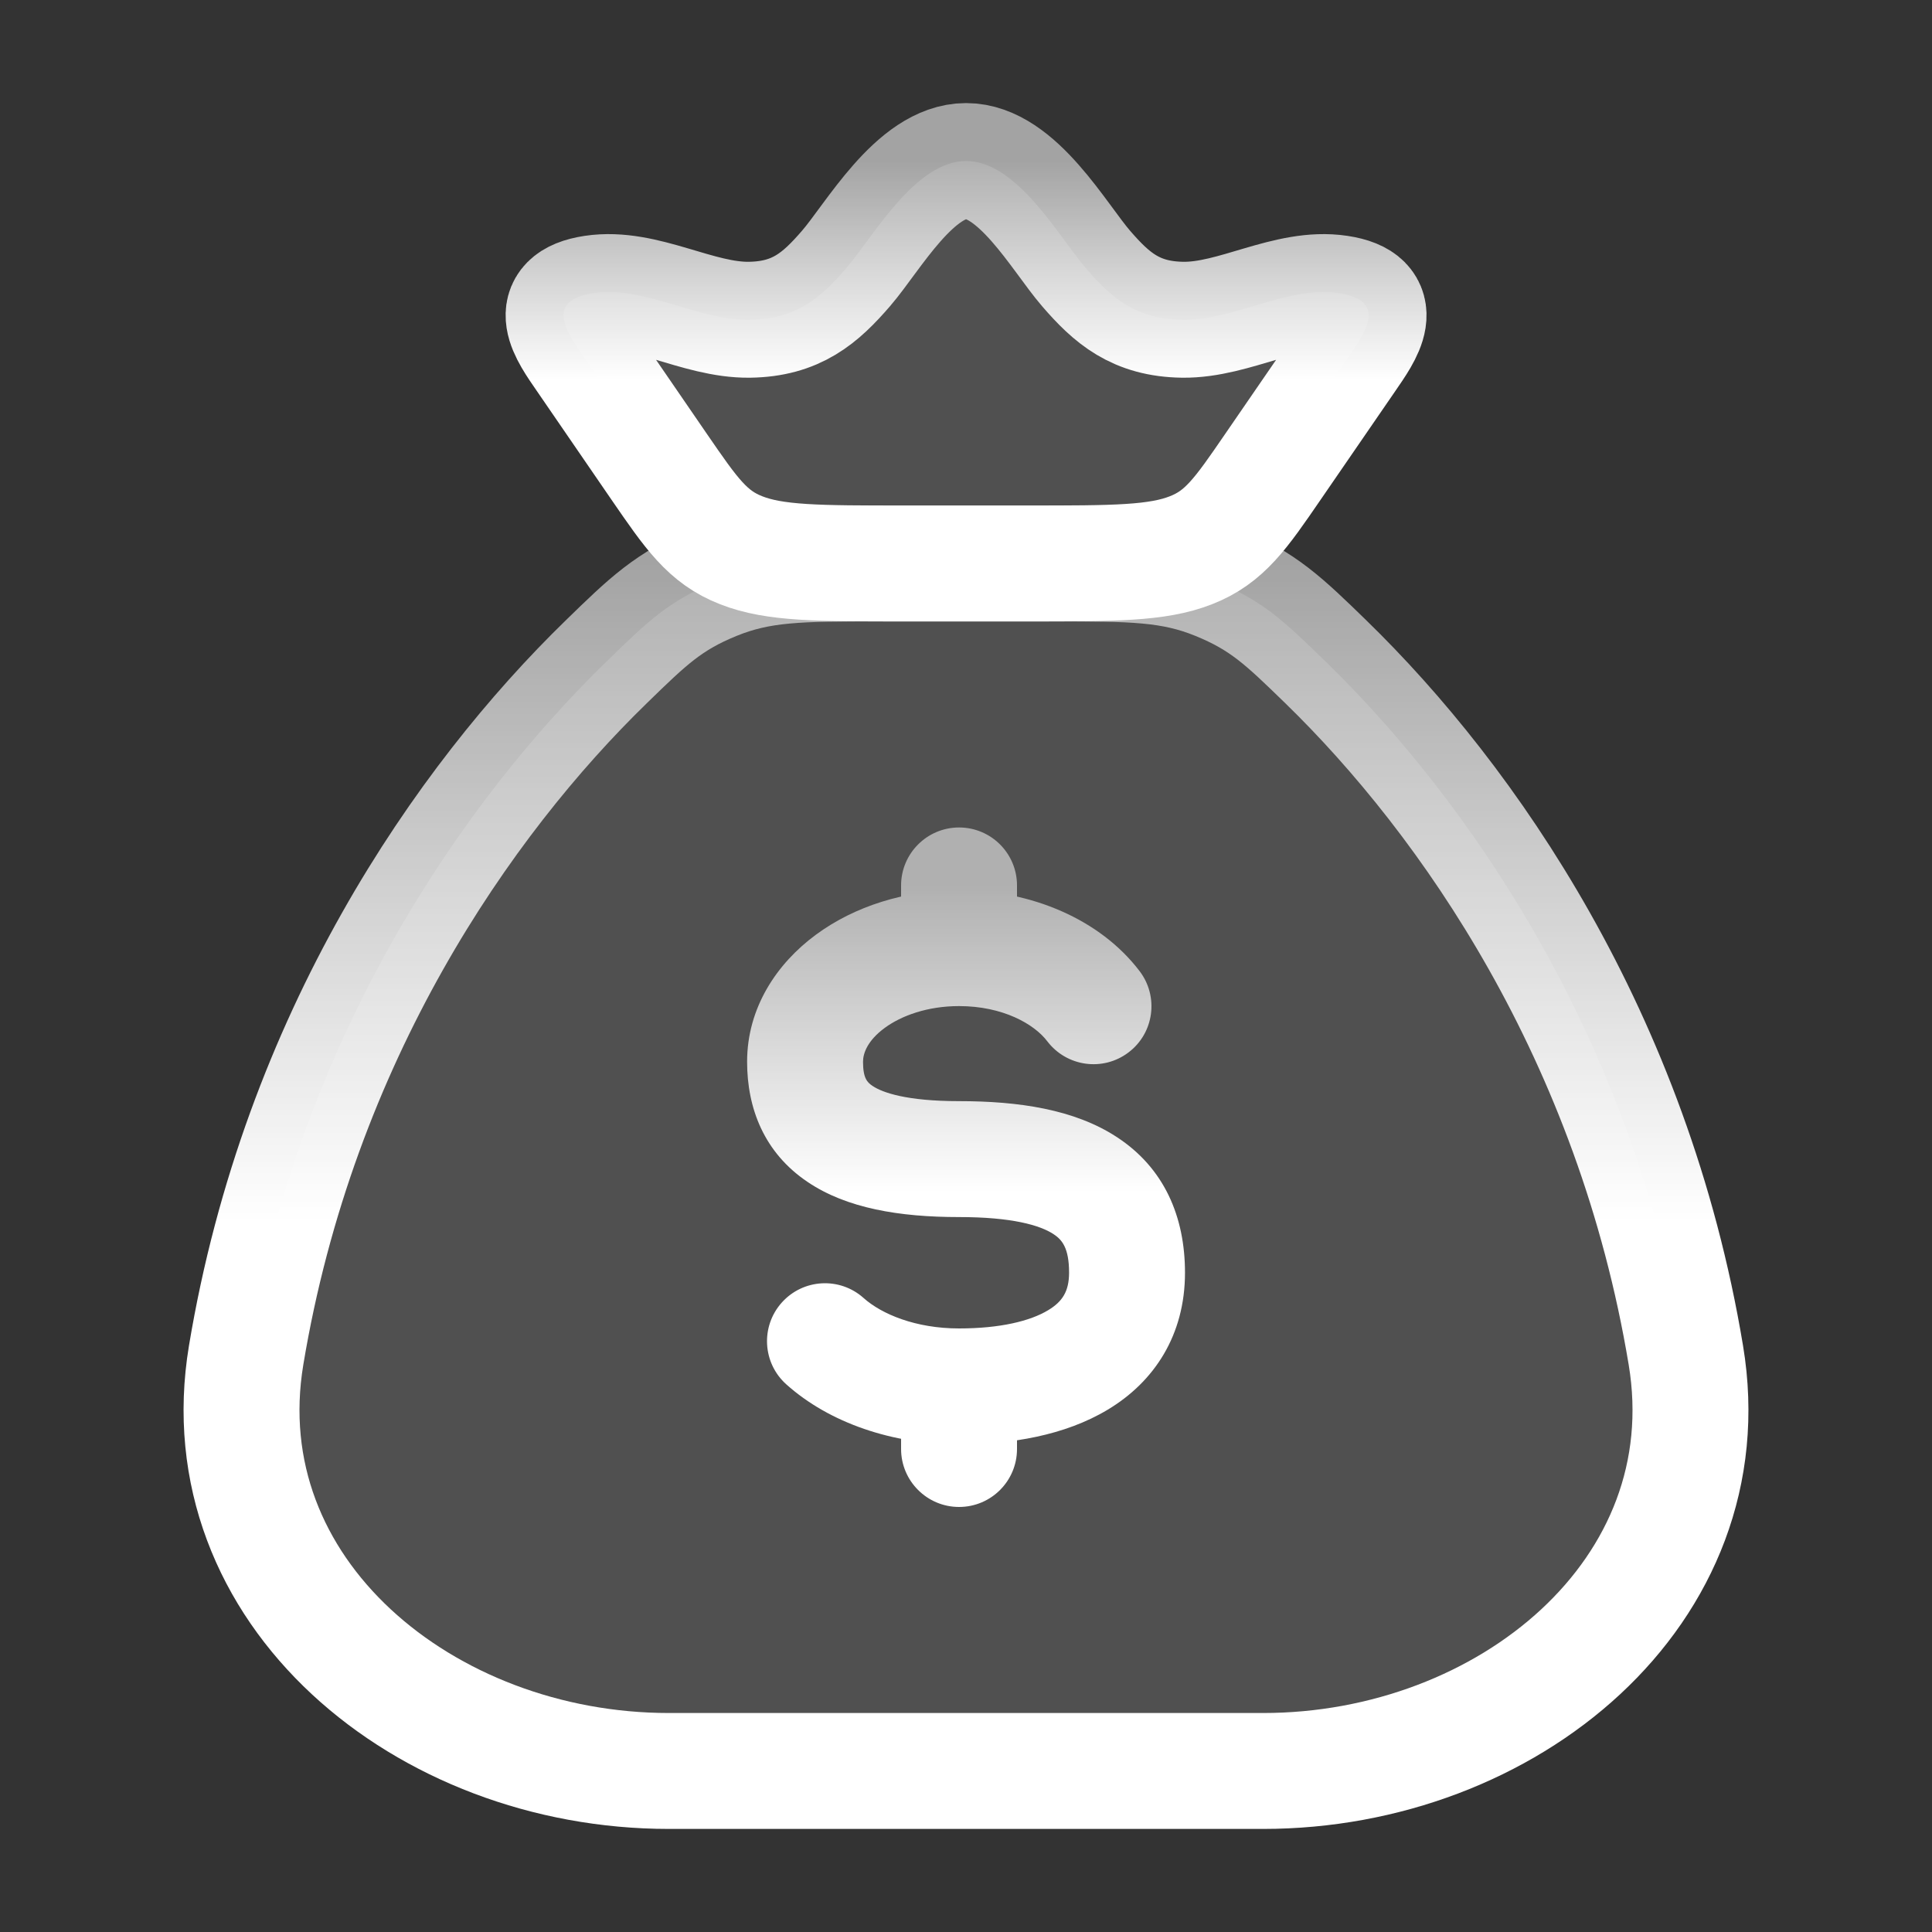
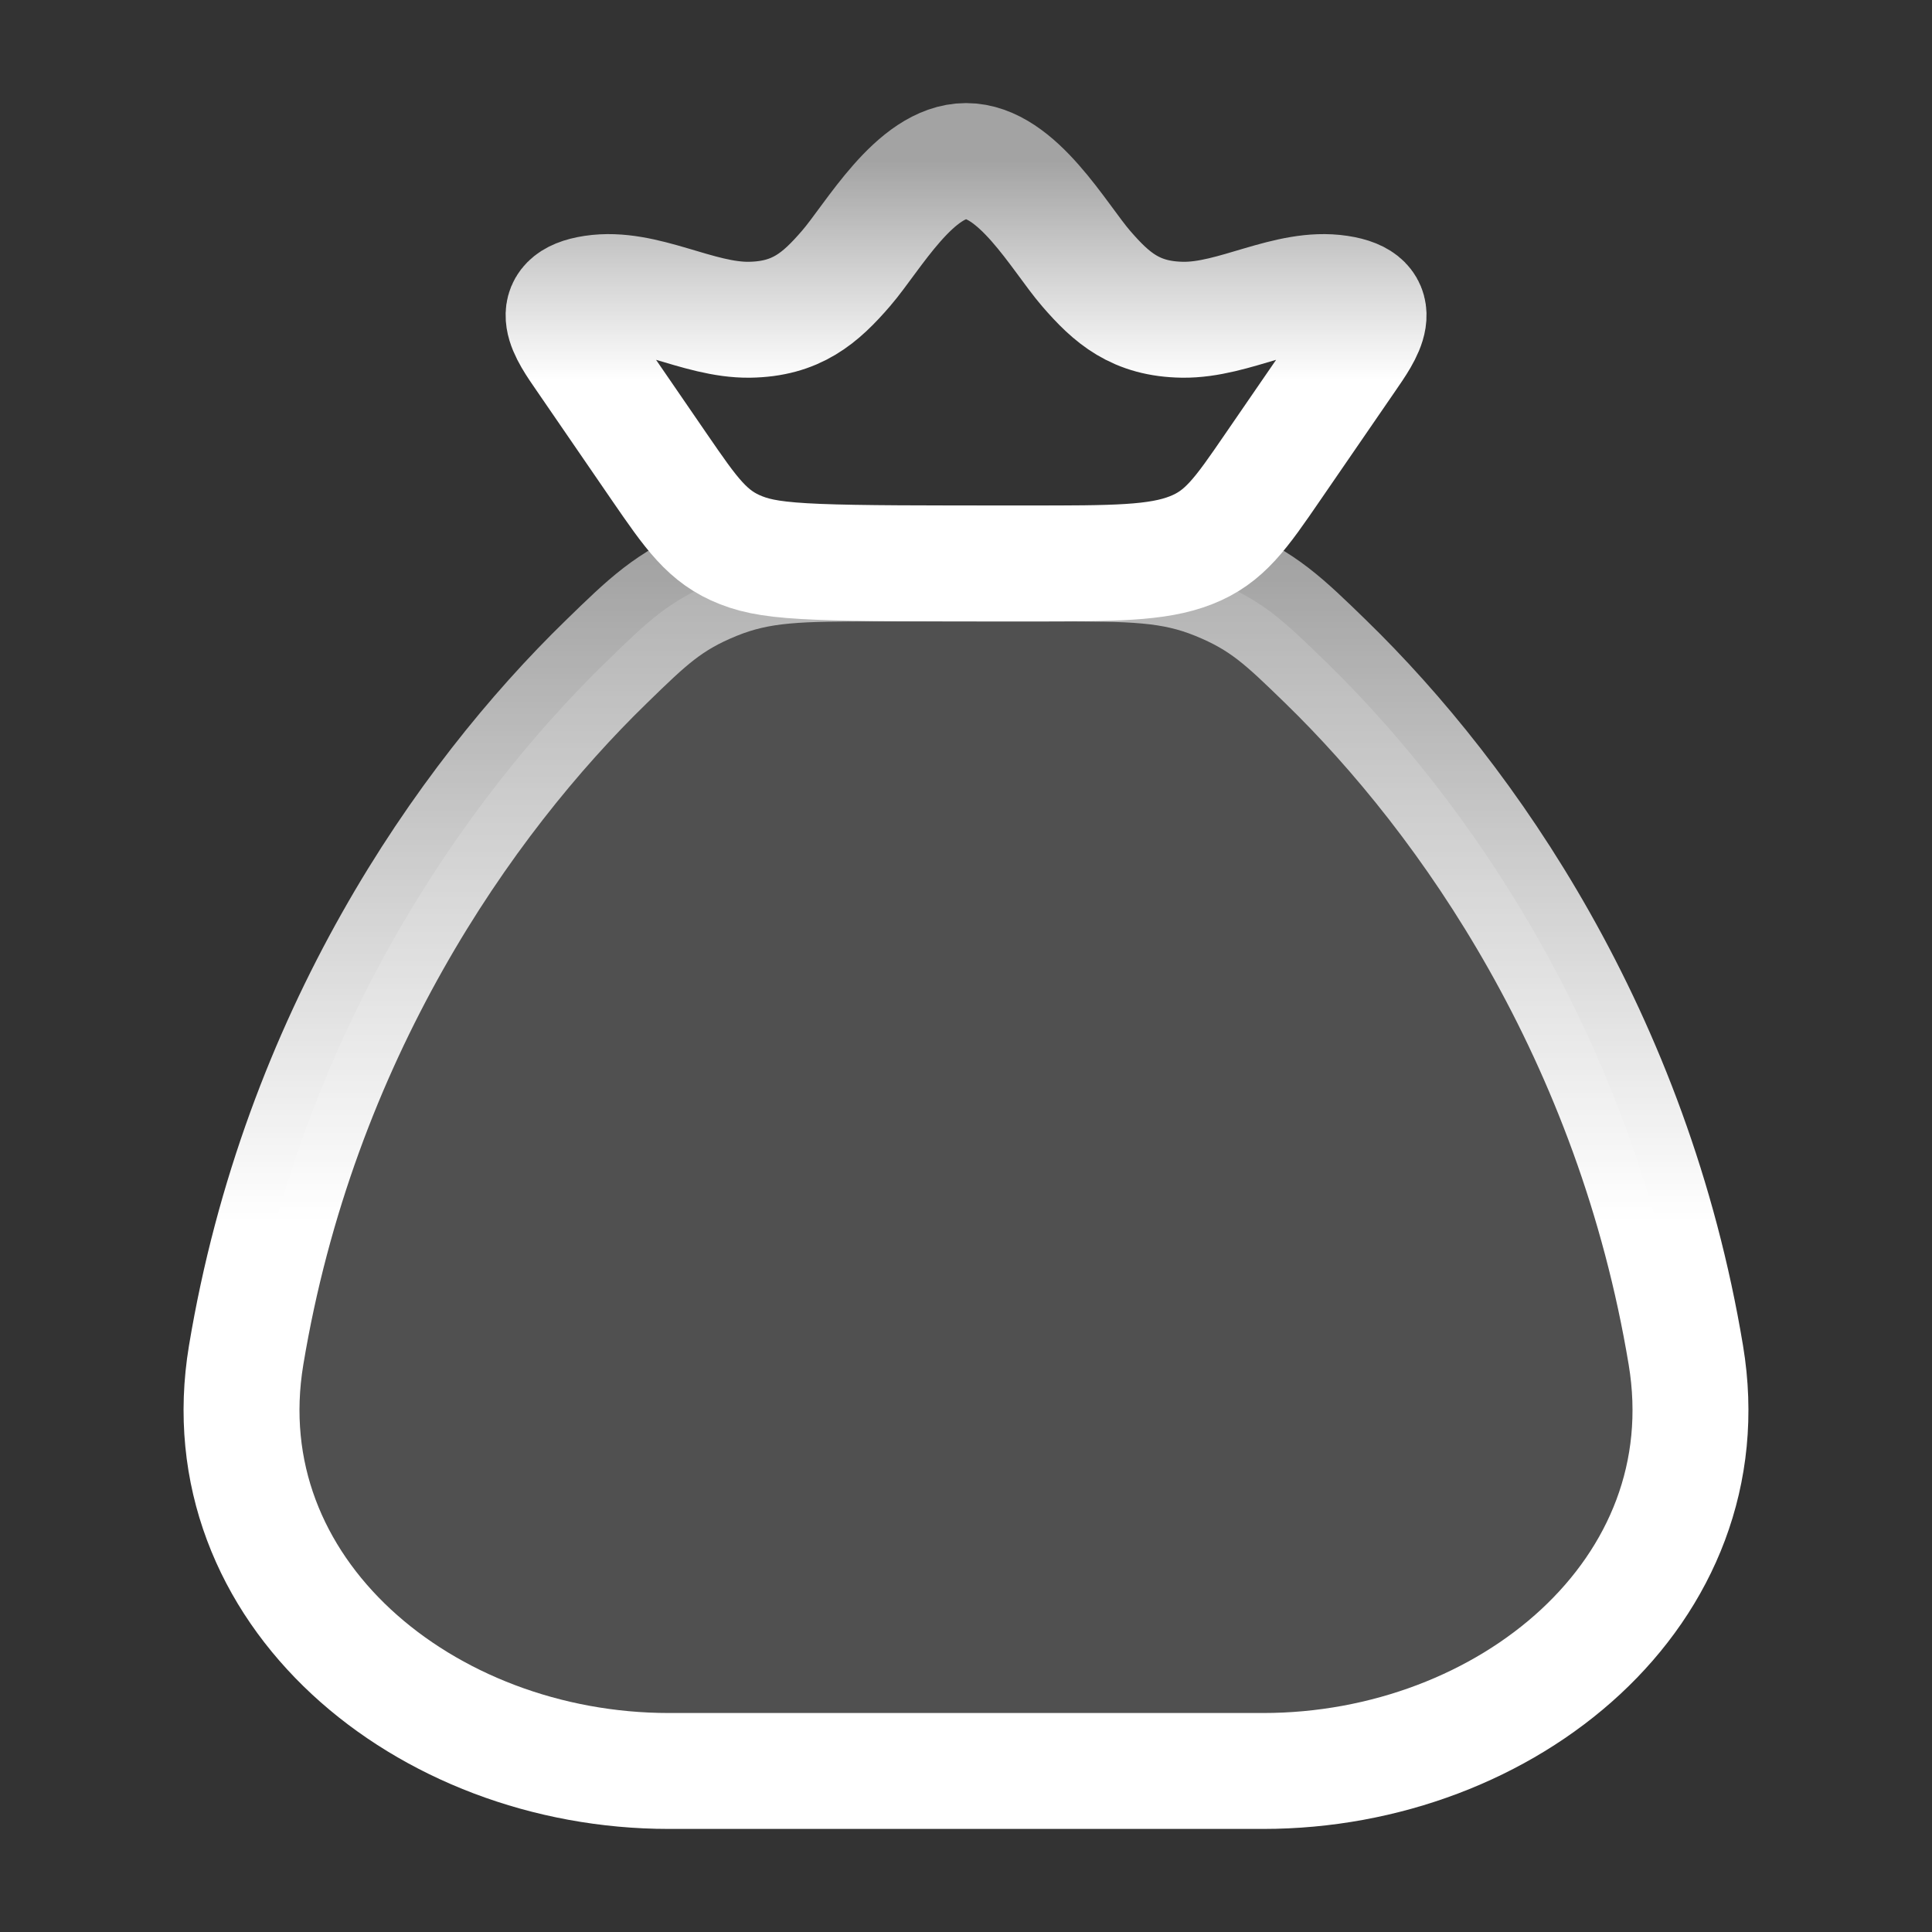
<svg xmlns="http://www.w3.org/2000/svg" width="20" height="20" viewBox="0 0 20 20" fill="none">
  <rect x="0" y="0" width="20" height="20" fill="#333333" stroke="none" />
  <path d="M17.452 14.029C16.905 10.739 15.203 8.288 13.723 6.849C13.292 6.43 13.076 6.221 12.601 6.027C12.125 5.833 11.716 5.833 10.898 5.833H9.102C8.284 5.833 7.875 5.833 7.399 6.027C6.924 6.221 6.708 6.43 6.278 6.849C4.797 8.288 3.095 10.739 2.548 14.029C2.141 16.477 4.399 18.333 6.924 18.333H13.076C15.601 18.333 17.859 16.477 17.452 14.029Z" fill="#F7F7F7" fill-opacity="0.15" />
-   <path d="M6.048 3.702C5.876 3.452 5.627 3.112 6.141 3.035C6.671 2.955 7.22 3.317 7.758 3.31C8.244 3.303 8.492 3.087 8.758 2.779C9.038 2.455 9.472 1.667 10.001 1.667C10.53 1.667 10.963 2.455 11.243 2.779C11.509 3.087 11.757 3.303 12.243 3.31C12.781 3.317 13.331 2.955 13.86 3.035C14.375 3.112 14.125 3.452 13.954 3.702L13.176 4.834C12.844 5.318 12.677 5.56 12.329 5.696C11.981 5.833 11.532 5.833 10.633 5.833H9.369C8.47 5.833 8.02 5.833 7.672 5.696C7.324 5.56 7.158 5.318 6.825 4.834L6.048 3.702Z" fill="#F7F7F7" fill-opacity="0.15" />
  <path d="M17.452 14.029C16.905 10.739 15.203 8.288 13.723 6.849C13.292 6.43 13.076 6.221 12.601 6.027C12.125 5.833 11.716 5.833 10.898 5.833H9.102C8.284 5.833 7.875 5.833 7.399 6.027C6.924 6.221 6.708 6.43 6.278 6.849C4.797 8.288 3.095 10.739 2.548 14.029C2.141 16.477 4.399 18.333 6.924 18.333H13.076C15.601 18.333 17.859 16.477 17.452 14.029Z" stroke="url(#paint0_linear_1241_22086)" stroke-width="1.2" stroke-linecap="round" />
-   <path d="M10.528 9.166C10.528 8.835 10.26 8.566 9.928 8.566C9.597 8.566 9.328 8.835 9.328 9.166L10.528 9.166ZM9.328 15C9.328 15.331 9.597 15.6 9.928 15.6C10.26 15.6 10.528 15.331 10.528 15H9.328ZM10.842 10.78C11.043 11.043 11.419 11.095 11.683 10.894C11.947 10.694 11.998 10.317 11.797 10.053L10.842 10.78ZM8.94 13.437C8.693 13.216 8.314 13.237 8.093 13.484C7.872 13.731 7.893 14.11 8.14 14.331L8.94 13.437ZM9.928 11.399C9.387 11.399 9.135 11.311 9.032 11.241C8.978 11.205 8.934 11.162 8.934 10.991H7.734C7.734 11.469 7.907 11.931 8.361 12.236C8.764 12.508 9.31 12.599 9.928 12.599V11.399ZM8.934 10.991C8.934 10.902 8.982 10.771 9.157 10.642C9.332 10.513 9.603 10.415 9.928 10.415V9.215C9.373 9.215 8.847 9.38 8.445 9.677C8.043 9.973 7.734 10.431 7.734 10.991H8.934ZM11.067 13.175C11.067 13.37 10.996 13.476 10.849 13.564C10.665 13.675 10.354 13.752 9.928 13.752V14.952C10.463 14.952 11.021 14.861 11.467 14.593C11.949 14.304 12.267 13.821 12.267 13.175H11.067ZM9.928 12.599C10.474 12.599 10.764 12.683 10.905 12.775C10.992 12.832 11.067 12.915 11.067 13.175H12.267C12.267 12.596 12.053 12.091 11.56 11.77C11.121 11.483 10.542 11.399 9.928 11.399V12.599ZM10.528 9.815L10.528 9.166L9.328 9.166L9.328 9.815L10.528 9.815ZM9.328 14.352V15H10.528V14.352H9.328ZM9.928 10.415C10.38 10.415 10.706 10.6 10.842 10.78L11.797 10.053C11.388 9.515 10.672 9.215 9.928 9.215V10.415ZM9.928 13.752C9.479 13.752 9.127 13.604 8.94 13.437L8.14 14.331C8.588 14.732 9.243 14.952 9.928 14.952V13.752Z" fill="url(#paint1_linear_1241_22086)" />
-   <path d="M6.048 3.702C5.876 3.452 5.627 3.112 6.141 3.035C6.671 2.955 7.22 3.317 7.758 3.31C8.244 3.303 8.492 3.087 8.758 2.779C9.038 2.455 9.472 1.667 10.001 1.667C10.53 1.667 10.963 2.455 11.243 2.779C11.509 3.087 11.757 3.303 12.243 3.31C12.781 3.317 13.331 2.955 13.86 3.035C14.375 3.112 14.125 3.452 13.954 3.702L13.176 4.834C12.844 5.318 12.677 5.56 12.329 5.696C11.981 5.833 11.532 5.833 10.633 5.833H9.369C8.47 5.833 8.02 5.833 7.672 5.696C7.324 5.56 7.158 5.318 6.825 4.834L6.048 3.702Z" stroke="url(#paint2_linear_1241_22086)" stroke-width="1.2" />
+   <path d="M6.048 3.702C5.876 3.452 5.627 3.112 6.141 3.035C6.671 2.955 7.22 3.317 7.758 3.31C8.244 3.303 8.492 3.087 8.758 2.779C9.038 2.455 9.472 1.667 10.001 1.667C10.53 1.667 10.963 2.455 11.243 2.779C11.509 3.087 11.757 3.303 12.243 3.31C12.781 3.317 13.331 2.955 13.86 3.035C14.375 3.112 14.125 3.452 13.954 3.702L13.176 4.834C12.844 5.318 12.677 5.56 12.329 5.696C11.981 5.833 11.532 5.833 10.633 5.833C8.47 5.833 8.02 5.833 7.672 5.696C7.324 5.56 7.158 5.318 6.825 4.834L6.048 3.702Z" stroke="url(#paint2_linear_1241_22086)" stroke-width="1.2" />
  <defs>
    <linearGradient id="paint0_linear_1241_22086" x1="10" y1="5.833" x2="10" y2="18.333" gradientUnits="userSpaceOnUse">
      <stop stop-color="white" stop-opacity="0.55" />
      <stop offset="0.545" stop-color="white" />
    </linearGradient>
    <linearGradient id="paint1_linear_1241_22086" x1="10.001" y1="9.166" x2="10.001" y2="15" gradientUnits="userSpaceOnUse">
      <stop stop-color="white" stop-opacity="0.55" />
      <stop offset="0.545" stop-color="white" />
    </linearGradient>
    <linearGradient id="paint2_linear_1241_22086" x1="10.001" y1="1.667" x2="10.001" y2="5.833" gradientUnits="userSpaceOnUse">
      <stop stop-color="white" stop-opacity="0.55" />
      <stop offset="0.545" stop-color="white" />
    </linearGradient>
  </defs>
</svg>